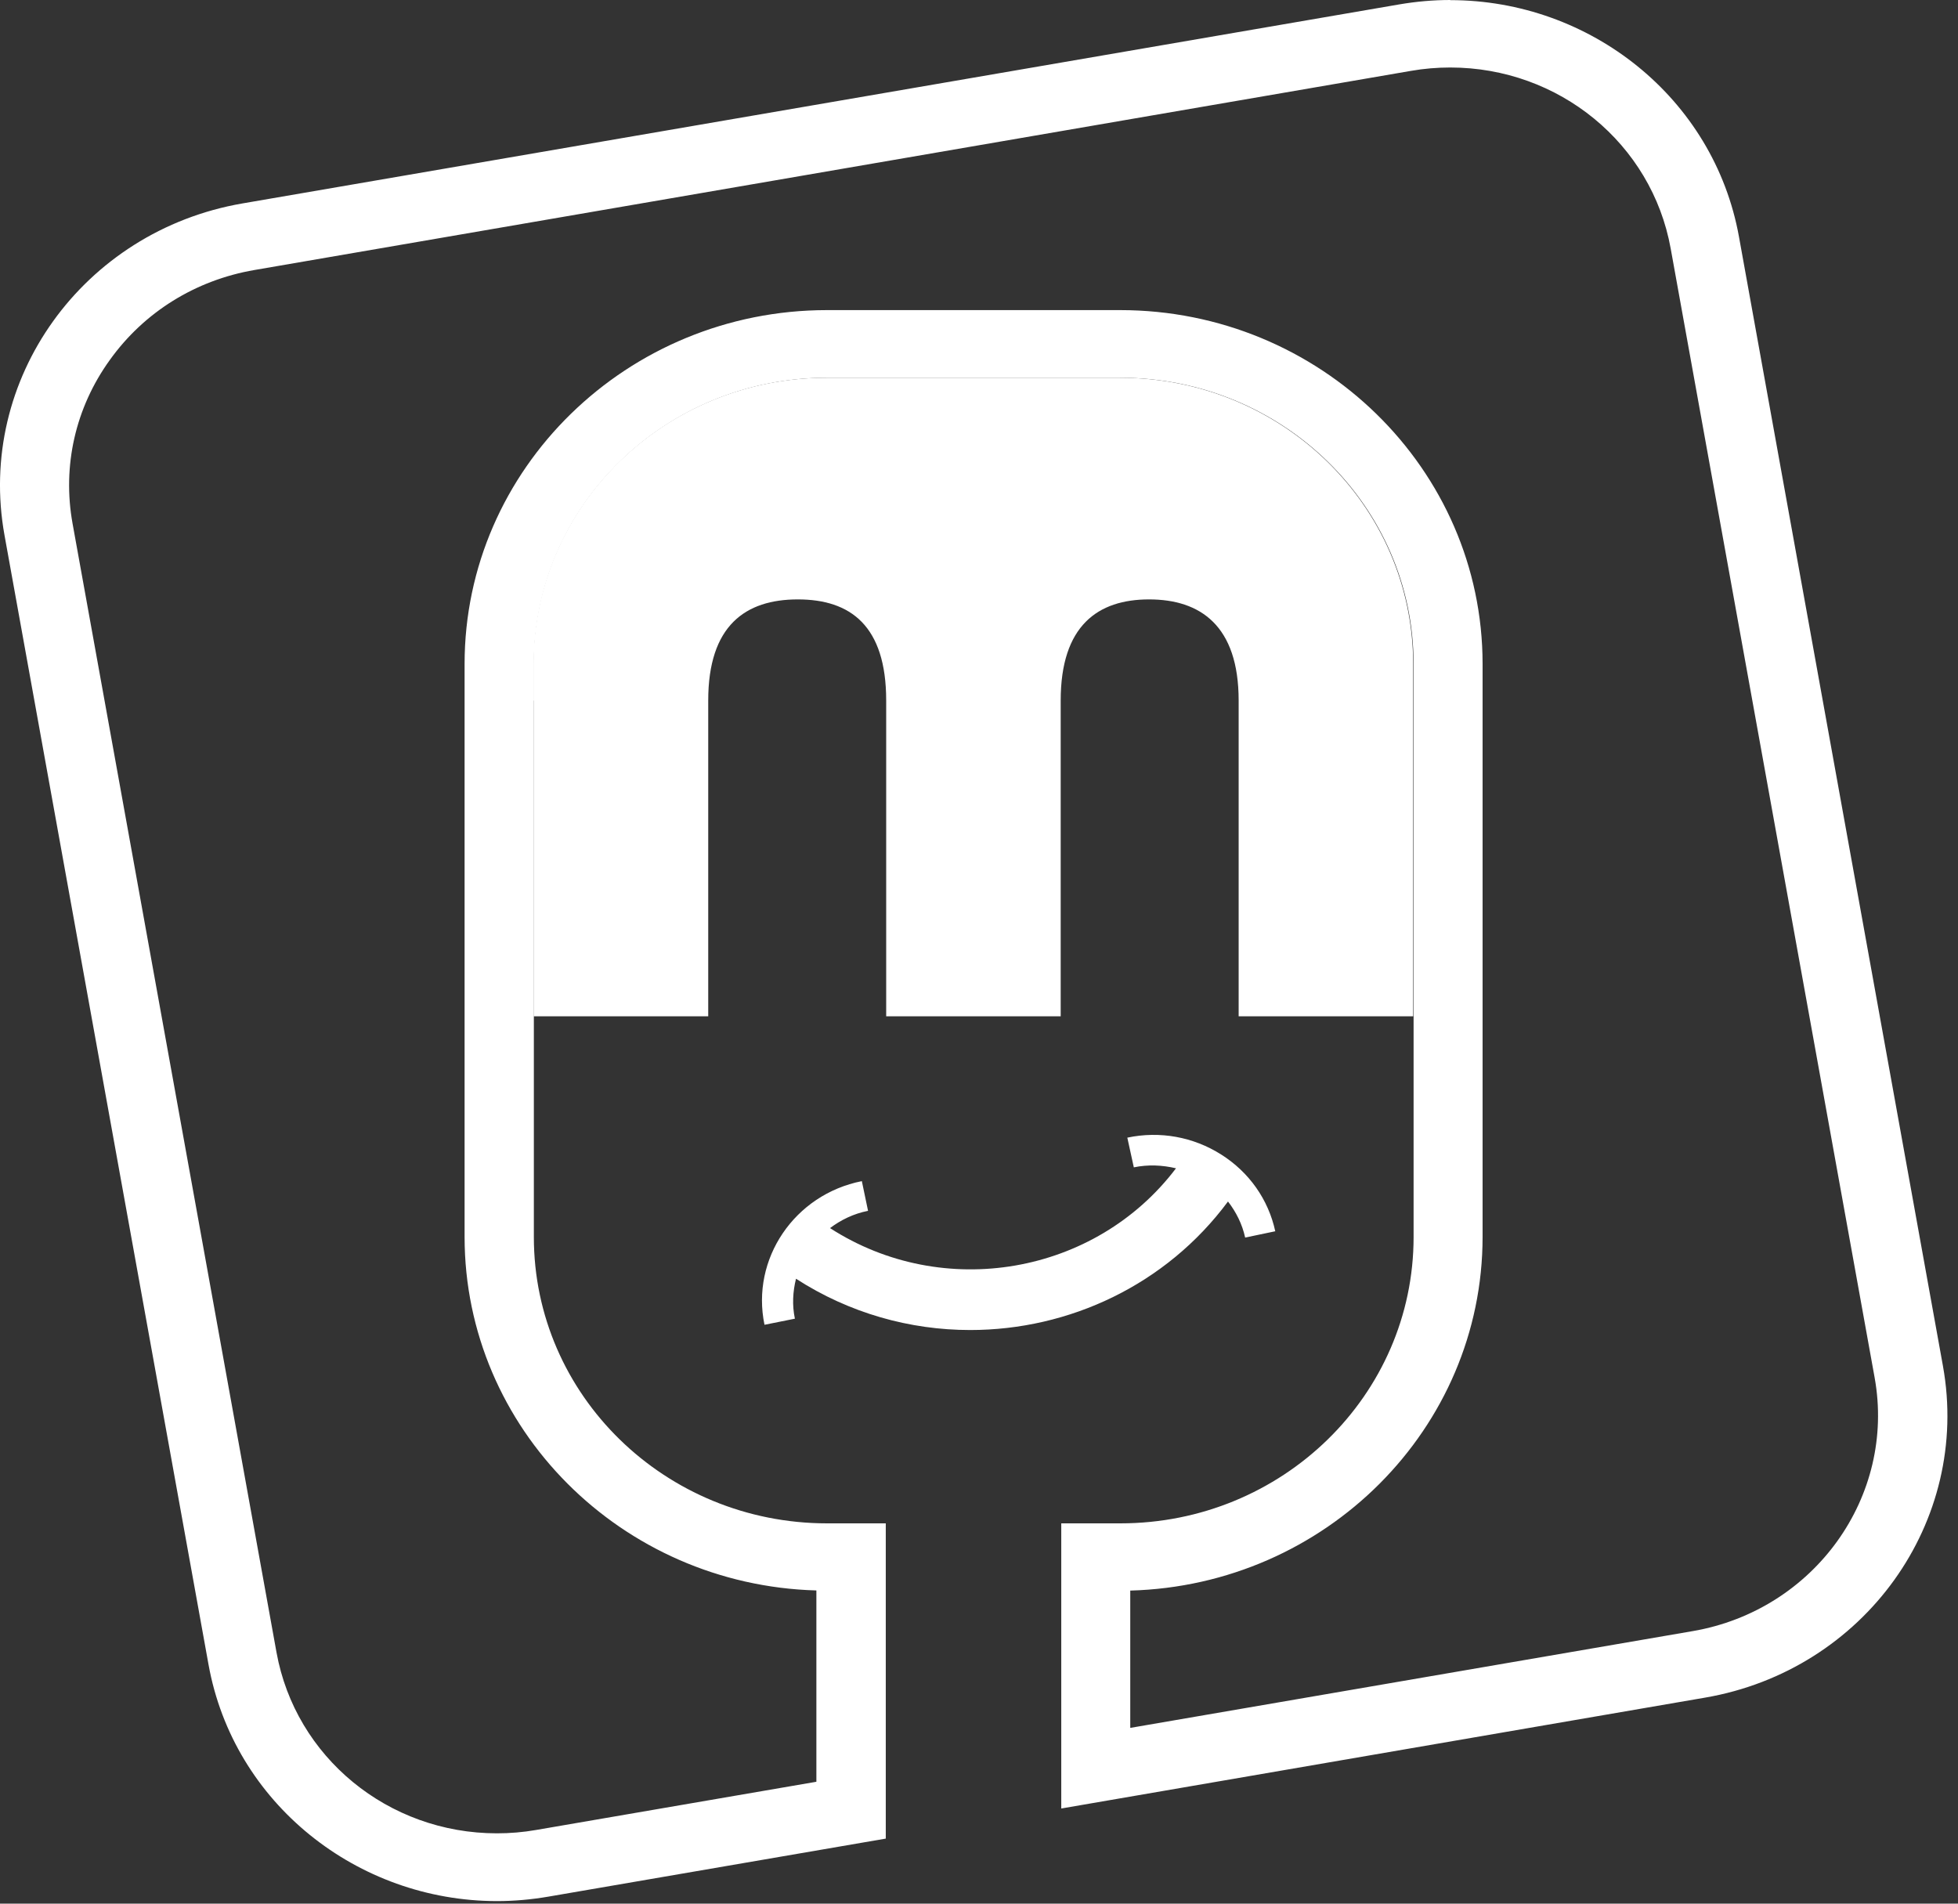
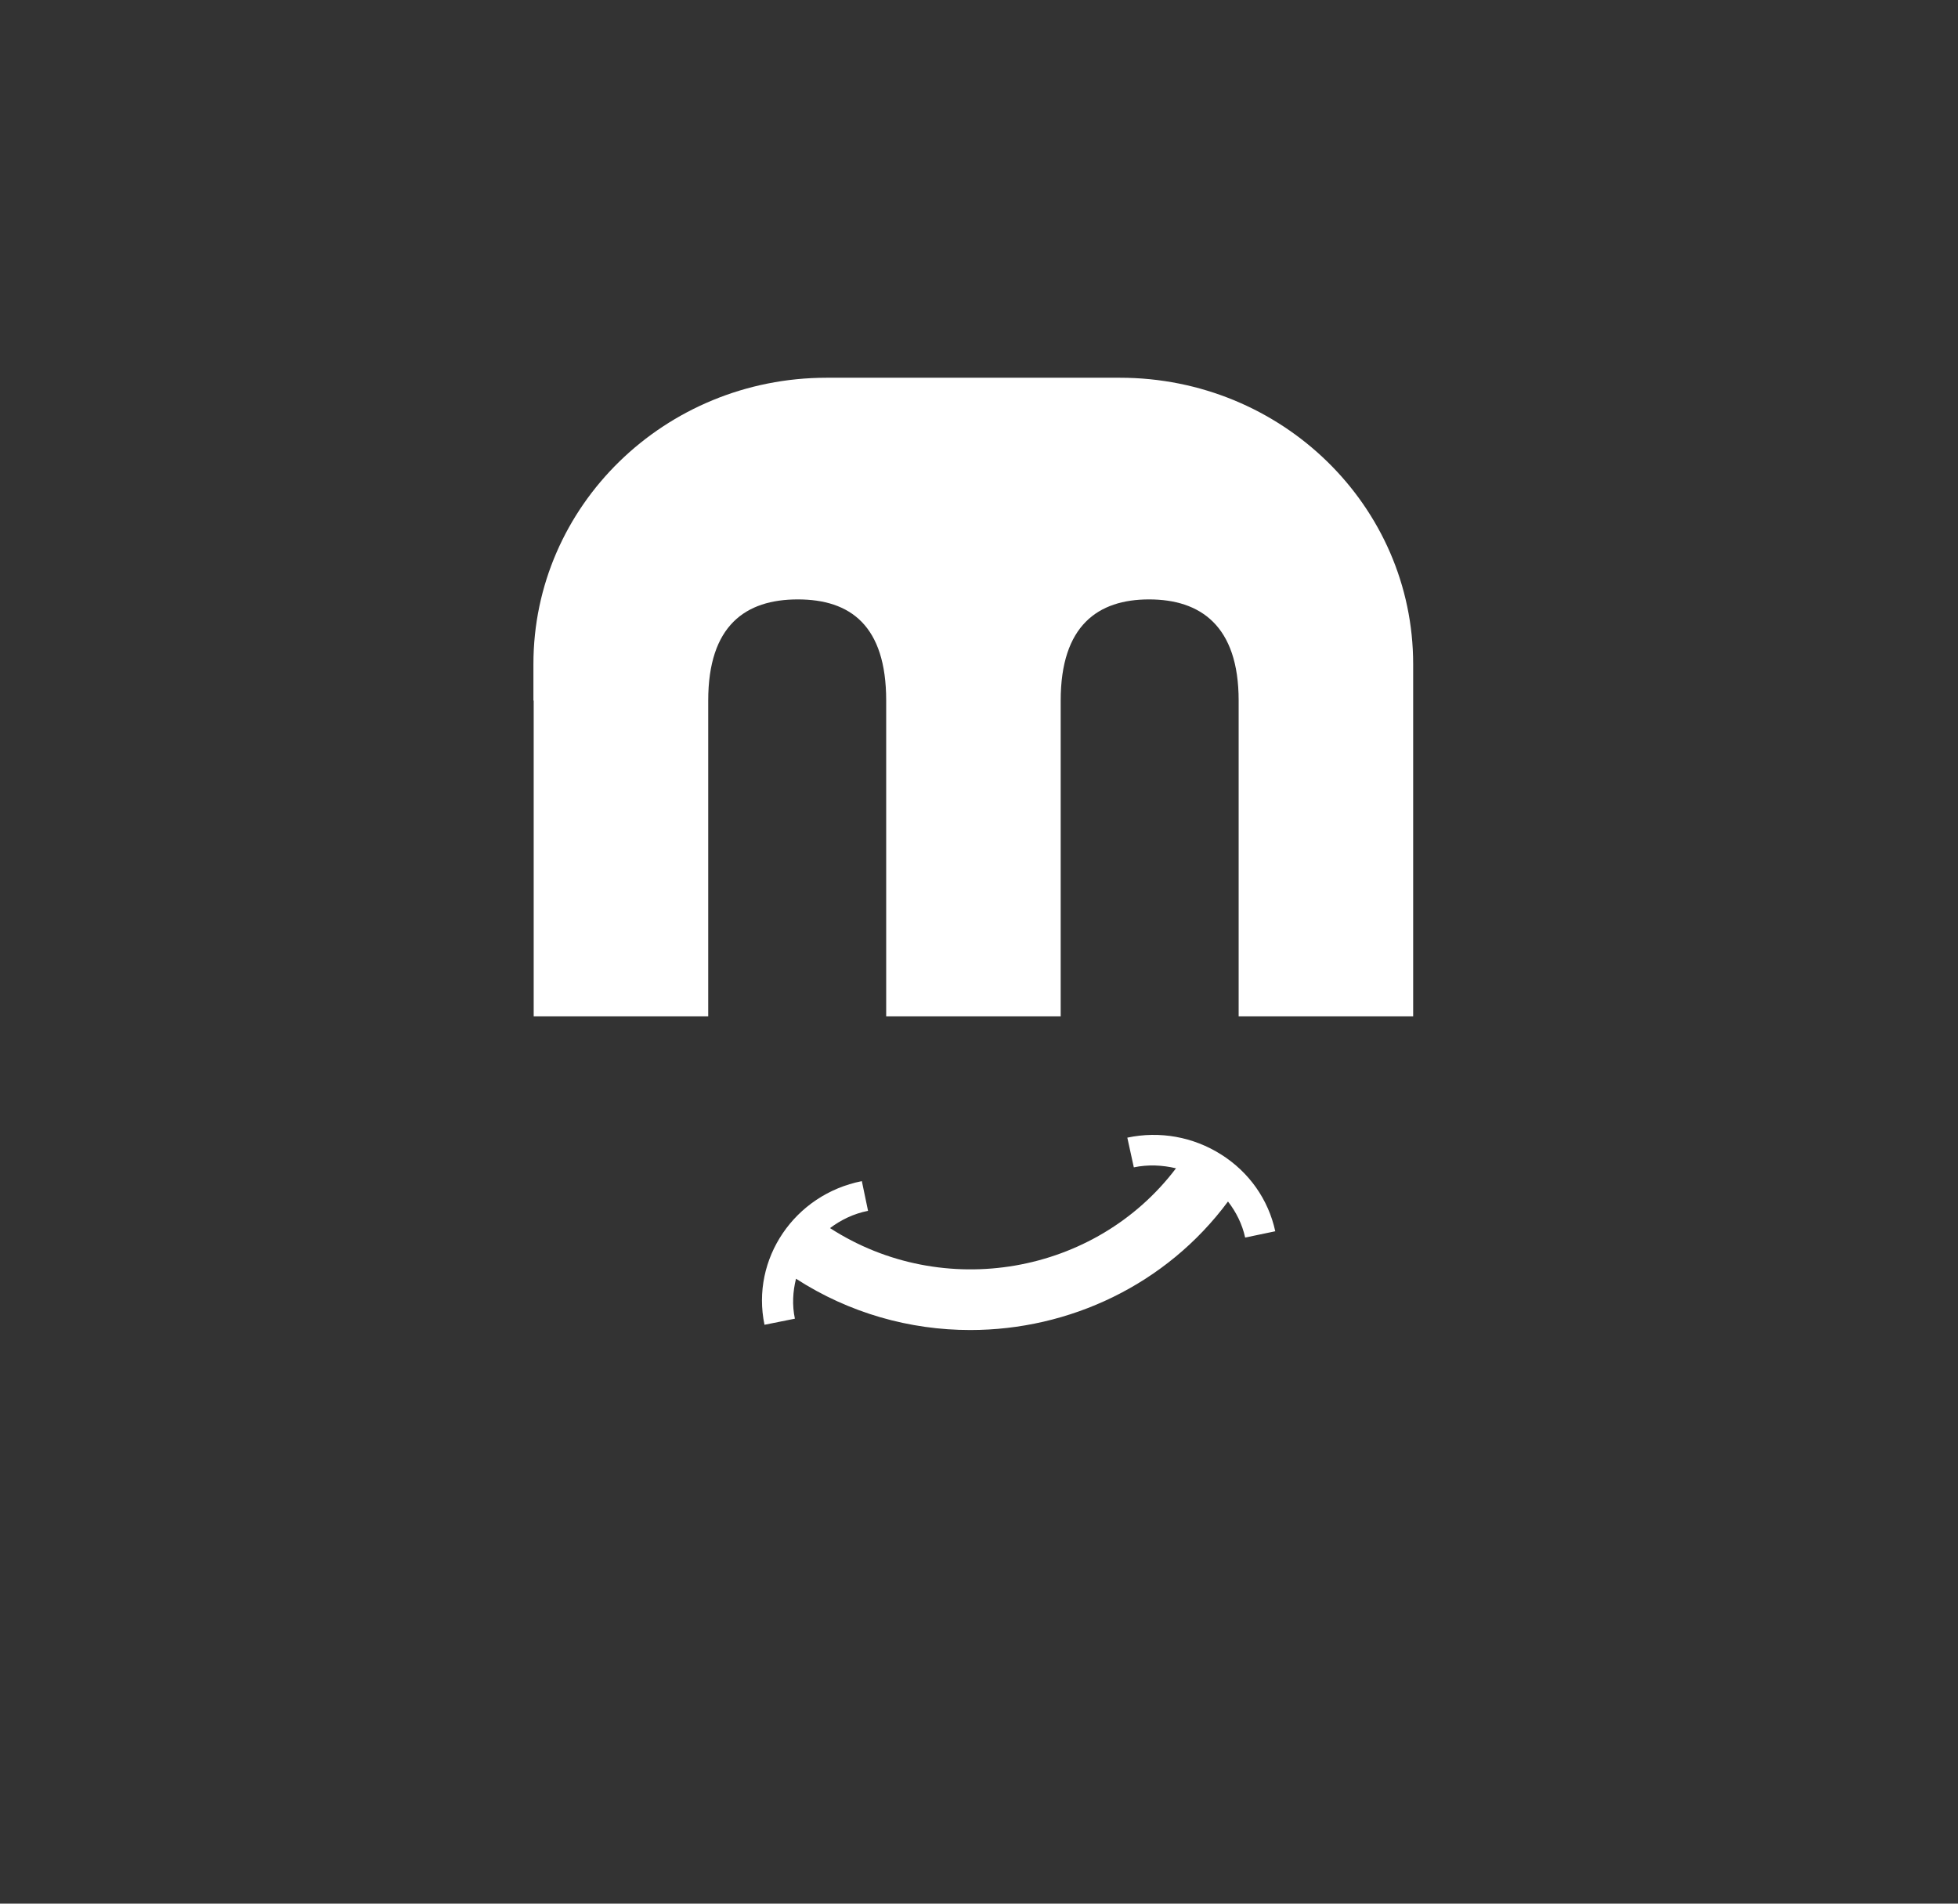
<svg xmlns="http://www.w3.org/2000/svg" width="72" height="70" viewBox="0 0 72 70" fill="none">
  <rect x="0" y="0" width="72" height="70" fill="#333333" stroke="none" />
-   <path d="M53.328 2.482C57.33 2.482 60.737 5.282 61.434 9.134L68.934 50.655C69.722 55.023 66.722 59.208 62.247 59.978L41.562 63.537V58.488C48.737 58.295 54.518 52.536 54.518 45.482V24.414C54.518 17.241 48.538 11.403 41.191 11.403H30.411C23.063 11.403 17.084 17.241 17.084 24.414V45.482C17.084 52.526 22.85 58.285 30.02 58.483V65.518L19.718 67.29C19.24 67.374 18.752 67.414 18.273 67.414C14.272 67.414 10.865 64.614 10.168 60.762L2.668 19.251C2.287 17.137 2.77 14.997 4.036 13.24C5.297 11.477 7.189 10.301 9.36 9.928L51.884 2.606C52.362 2.522 52.85 2.482 53.328 2.482ZM53.328 0C52.708 0 52.078 0.055 51.442 0.164L8.912 7.481C3.05 8.494 -0.871 13.954 0.166 19.683L7.667 61.204C8.587 66.312 13.143 69.906 18.279 69.906C18.899 69.906 19.529 69.851 20.165 69.742L32.572 67.608V56.016H30.416C24.462 56.016 19.631 51.305 19.631 45.487V24.419C19.631 18.606 24.457 13.89 30.416 13.89H41.196C47.15 13.89 51.981 18.601 51.981 24.419V45.487C51.981 51.3 47.155 56.016 41.196 56.016H39.025V66.501L62.695 62.425C68.563 61.417 72.478 55.952 71.446 50.228L63.946 8.707C63.025 3.599 58.469 0.005 53.334 0.005L53.328 0Z" fill="white" />
  <path d="M19.625 25.76V37.371H26.043V25.76C26.043 23.004 27.41 22.041 29.337 22.041C31.265 22.041 32.587 23 32.587 25.76V37.371H39.004V25.76C39.004 23.004 40.372 22.041 42.253 22.041C44.134 22.041 45.548 23 45.548 25.76V37.371H51.965V25.76V24.419C51.965 18.606 47.139 13.89 41.18 13.89H30.4C24.446 13.89 19.615 18.601 19.615 24.419V25.76" fill="white" />
  <path d="M46.895 45.278C46.641 44.107 45.934 43.104 44.907 42.454C43.88 41.803 42.649 41.58 41.454 41.833L41.693 42.925C42.217 42.816 42.741 42.841 43.244 42.96C40.28 46.877 34.681 47.845 30.522 45.159C30.924 44.856 31.392 44.628 31.92 44.524L31.692 43.432C29.215 43.923 27.608 46.291 28.112 48.714L29.23 48.49C29.124 47.989 29.154 47.492 29.271 47.021C31.239 48.292 33.466 48.907 35.678 48.907C39.309 48.907 42.878 47.254 45.156 44.181C45.456 44.569 45.68 45.015 45.787 45.507L46.905 45.273L46.895 45.278Z" fill="white" />
</svg>